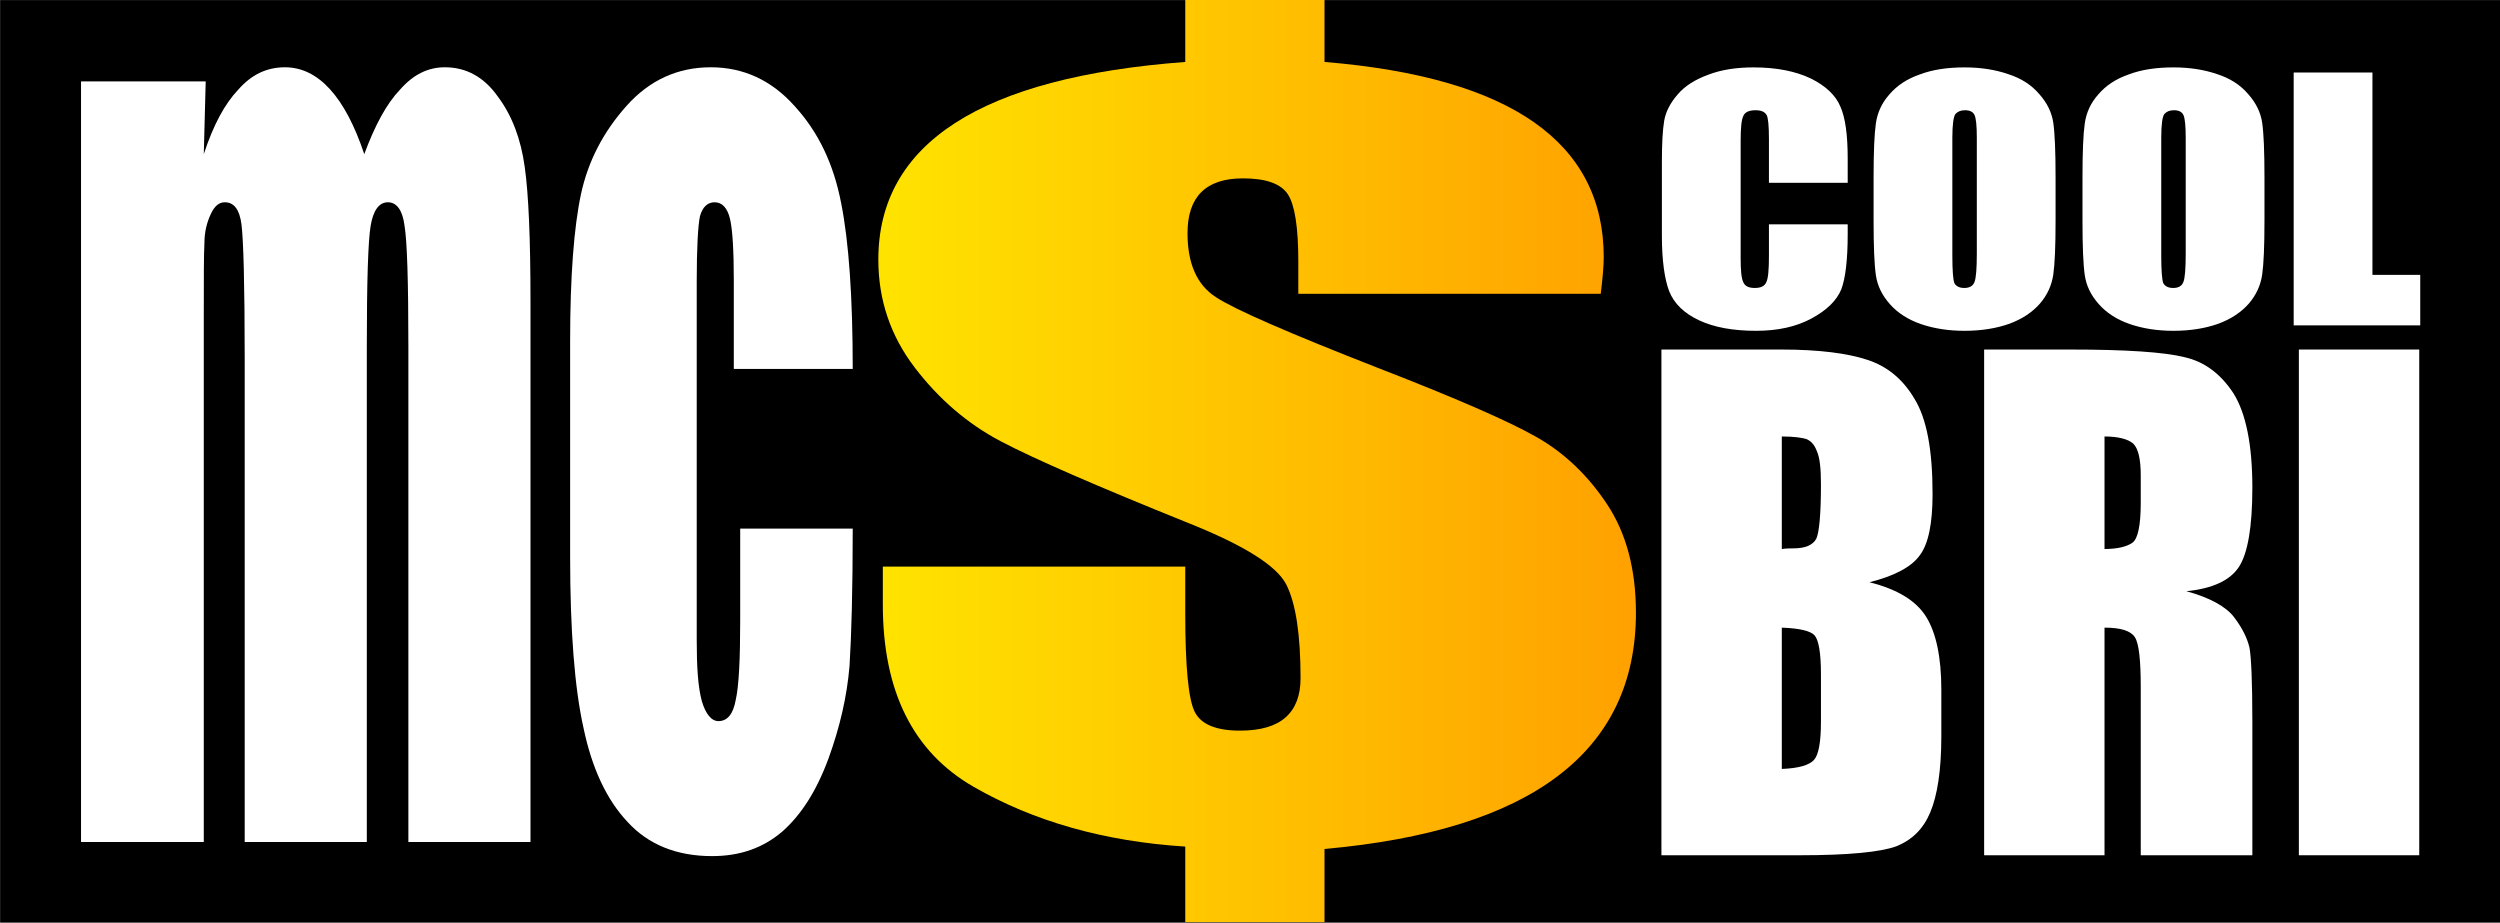
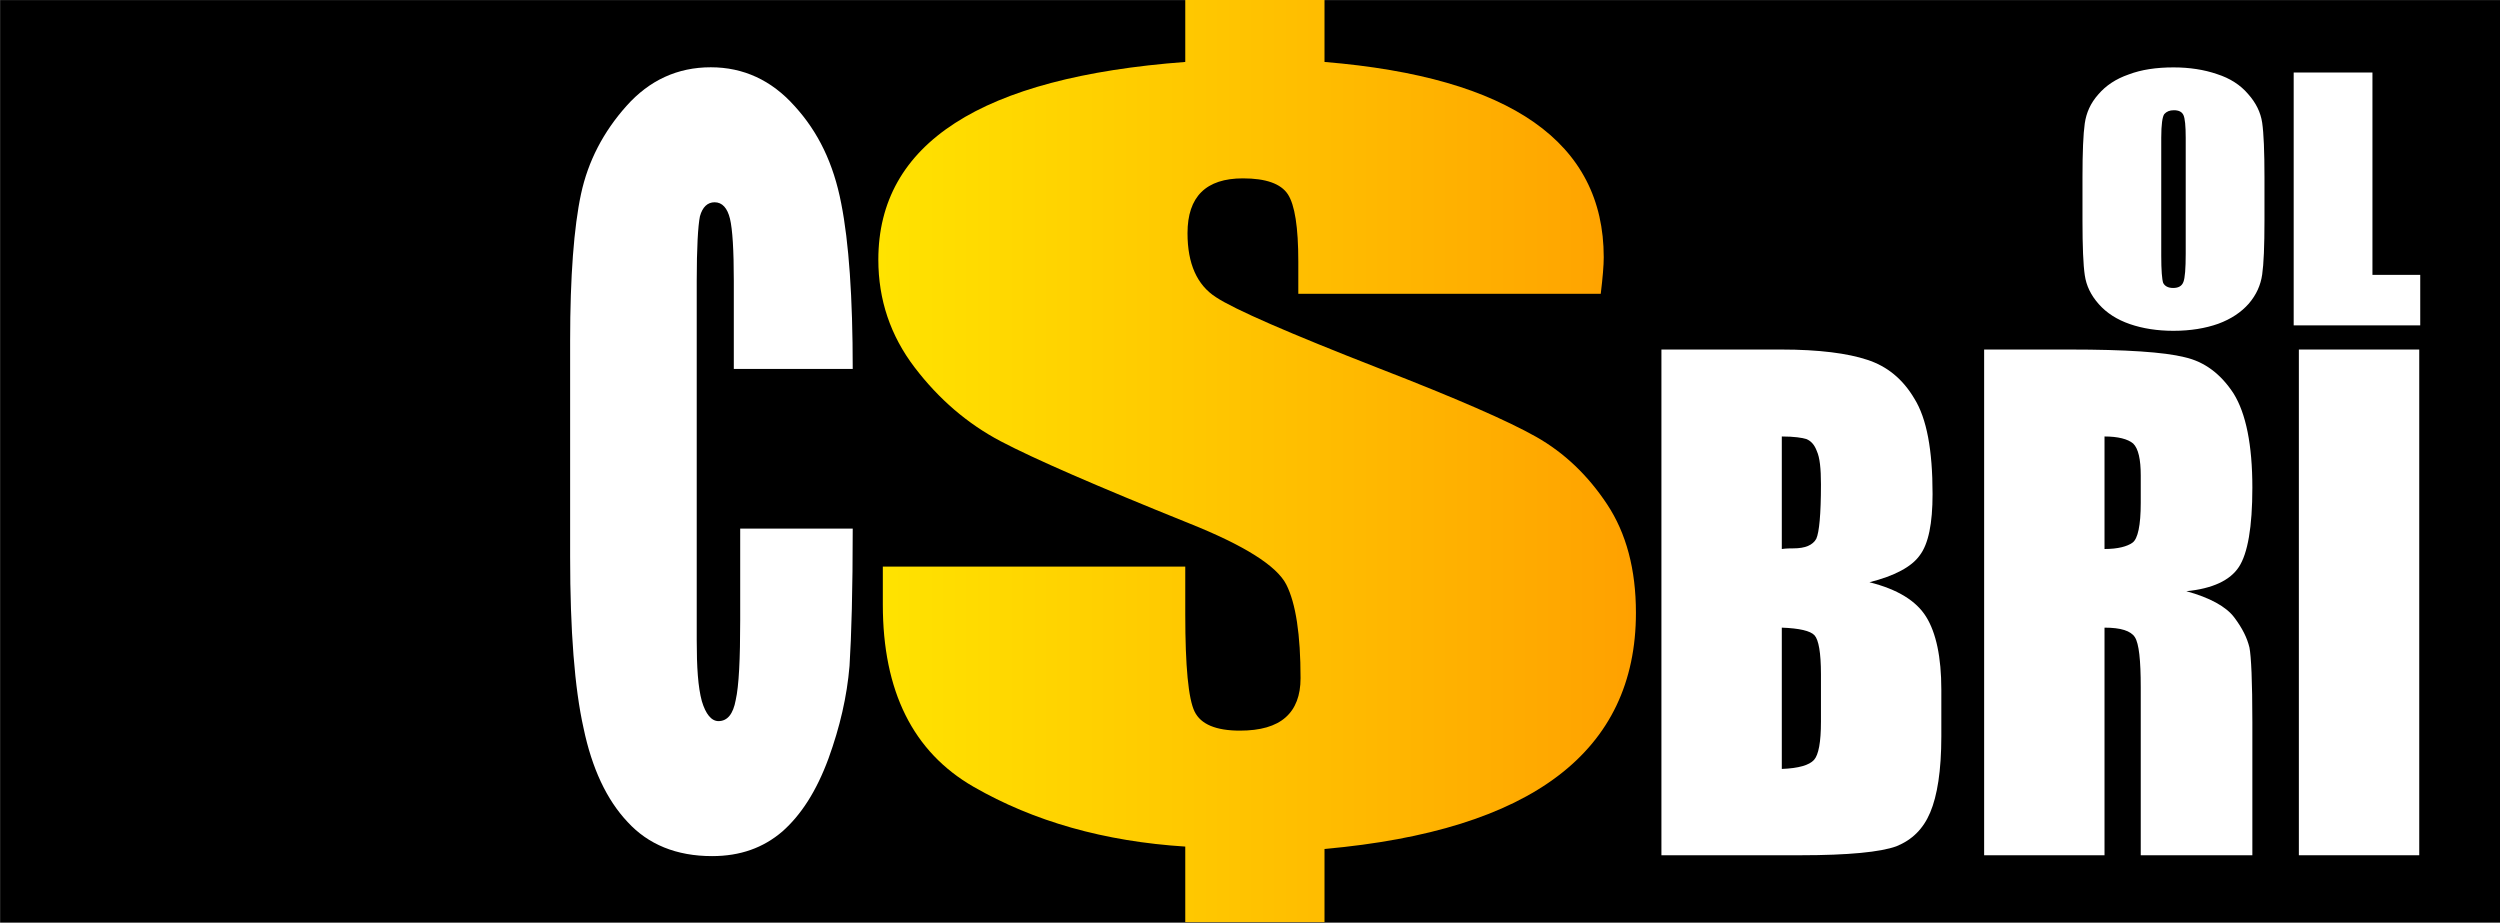
<svg xmlns="http://www.w3.org/2000/svg" width="100%" height="100%" viewBox="0 0 5224 1928" version="1.1" xml:space="preserve" style="fill-rule:evenodd;clip-rule:evenodd;stroke-linejoin:round;stroke-miterlimit:2;">
  <rect x="0" y="0" width="5224" height="1928" fill="#808080" stroke="none" />
  <g transform="matrix(2.667,0,0,2.667,-2249.74,-1916.42)">
    <g transform="matrix(2.056,0,0,1,-2800.07,0)">
      <rect x="1772.26" y="718.658" width="952.745" height="722.684" />
    </g>
    <g>
      <g transform="matrix(2.398,0,0,1.541,1212.28,-316.474)">
        <path d="M369.247,821.059L270.43,821.059L270.43,804.671C270.43,787.223 269.289,775.809 267.006,770.428C264.723,765.047 259.831,762.356 252.33,762.356C246.297,762.356 241.772,764.68 238.755,769.327C235.739,773.974 234.23,780.945 234.23,790.24C234.23,805.731 237.328,816.575 243.525,822.771C249.558,828.968 267.332,841.034 296.847,858.971C321.958,874.136 339.08,885.755 348.212,893.826C357.343,901.898 365.048,913.312 371.326,928.07C377.604,942.827 380.743,961.212 380.743,983.226C380.743,1018.45 372.264,1046.09 355.305,1066.14C338.346,1086.2 312.908,1098.59 278.991,1103.32L278.991,1140.5L233.496,1140.5L233.496,1102.1C207.08,1099.49 184.007,1089.34 164.276,1071.65C144.545,1053.95 134.68,1023.1 134.68,979.068L134.68,959.745L233.496,959.745L233.496,983.96C233.496,1010.54 234.516,1027.05 236.554,1033.49C238.592,1039.93 243.525,1043.15 251.352,1043.15C258.038,1043.15 263.011,1040.91 266.272,1036.42C269.534,1031.94 271.164,1025.3 271.164,1016.49C271.164,994.314 269.615,978.456 266.517,968.917C263.419,959.378 252.819,948.982 234.719,937.731C204.553,918.816 184.047,904.914 173.204,896.028C162.36,887.141 152.984,874.625 145.075,858.482C137.167,842.339 133.212,824.076 133.212,803.693C133.212,774.178 141.569,751.023 158.283,734.228C174.997,717.432 200.068,707.078 233.496,703.164L233.496,671.611L278.991,671.611L278.991,703.164C309.484,707.078 332.313,717.31 347.478,733.861C362.643,750.412 370.225,773.281 370.225,802.47C370.225,806.546 369.899,812.743 369.247,821.059Z" style="fill:url(#_Linear1);fill-rule:nonzero;" />
      </g>
      <g transform="matrix(0.914,0,0,1,1378.85,554.658)">
        <g transform="matrix(500.931,0,0,500.931,818,834)">
          <path d="M0.041,-0.791L0.246,-0.791C0.311,-0.791 0.36,-0.785 0.393,-0.775C0.427,-0.765 0.454,-0.745 0.474,-0.714C0.495,-0.683 0.505,-0.634 0.505,-0.565C0.505,-0.519 0.498,-0.487 0.483,-0.469C0.469,-0.451 0.44,-0.437 0.397,-0.427C0.445,-0.416 0.477,-0.398 0.494,-0.373C0.511,-0.348 0.52,-0.31 0.52,-0.259L0.52,-0.186C0.52,-0.132 0.513,-0.093 0.501,-0.067C0.489,-0.041 0.47,-0.024 0.443,-0.014C0.416,-0.005 0.361,-0 0.279,-0L0.041,-0L0.041,-0.791ZM0.247,-0.655L0.247,-0.479C0.255,-0.48 0.262,-0.48 0.267,-0.48C0.287,-0.48 0.3,-0.485 0.306,-0.495C0.311,-0.505 0.314,-0.533 0.314,-0.58C0.314,-0.605 0.312,-0.622 0.307,-0.632C0.303,-0.642 0.297,-0.648 0.289,-0.651C0.282,-0.653 0.268,-0.655 0.247,-0.655ZM0.247,-0.356L0.247,-0.135C0.276,-0.136 0.294,-0.141 0.302,-0.149C0.31,-0.157 0.314,-0.177 0.314,-0.209L0.314,-0.283C0.314,-0.317 0.31,-0.337 0.303,-0.344C0.296,-0.351 0.277,-0.355 0.247,-0.356Z" style="fill:white;fill-rule:nonzero;" />
        </g>
        <g transform="matrix(500.931,0,0,500.931,1094.64,834)">
          <path d="M0.041,-0.791L0.187,-0.791C0.284,-0.791 0.349,-0.787 0.384,-0.779C0.418,-0.772 0.446,-0.753 0.468,-0.722C0.489,-0.691 0.5,-0.642 0.5,-0.575C0.5,-0.513 0.492,-0.472 0.477,-0.451C0.462,-0.43 0.432,-0.417 0.387,-0.413C0.427,-0.403 0.455,-0.389 0.469,-0.372C0.483,-0.355 0.491,-0.34 0.495,-0.325C0.498,-0.311 0.5,-0.272 0.5,-0.208L0.5,-0L0.309,-0L0.309,-0.263C0.309,-0.305 0.306,-0.331 0.299,-0.341C0.292,-0.351 0.275,-0.356 0.247,-0.356L0.247,-0L0.041,-0L0.041,-0.791ZM0.247,-0.655L0.247,-0.479C0.27,-0.479 0.286,-0.483 0.295,-0.489C0.304,-0.495 0.309,-0.516 0.309,-0.551L0.309,-0.594C0.309,-0.619 0.305,-0.636 0.296,-0.644C0.287,-0.651 0.27,-0.655 0.247,-0.655Z" style="fill:white;fill-rule:nonzero;" />
        </g>
        <g transform="matrix(500.931,0,0,500.931,1364.43,834)">
          <rect x="0.041" y="-0.791" width="0.206" height="0.791" style="fill:white;fill-rule:nonzero;" />
        </g>
      </g>
      <g transform="matrix(1,0,0,1.836,71.501,-152.932)">
        <g transform="matrix(500.931,0,0,500.931,818,834)">
-           <path d="M0.23,-0.648L0.227,-0.586C0.242,-0.611 0.26,-0.629 0.281,-0.641C0.302,-0.654 0.326,-0.66 0.354,-0.66C0.406,-0.66 0.448,-0.635 0.478,-0.586C0.495,-0.611 0.513,-0.629 0.534,-0.641C0.555,-0.654 0.578,-0.66 0.604,-0.66C0.637,-0.66 0.665,-0.652 0.687,-0.635C0.709,-0.619 0.723,-0.599 0.729,-0.575C0.735,-0.552 0.738,-0.514 0.738,-0.46L0.738,-0L0.547,-0L0.547,-0.422C0.547,-0.478 0.545,-0.512 0.541,-0.525C0.538,-0.538 0.529,-0.545 0.515,-0.545C0.501,-0.545 0.492,-0.538 0.488,-0.525C0.484,-0.512 0.482,-0.478 0.482,-0.422L0.482,-0L0.291,-0L0.291,-0.412C0.291,-0.475 0.289,-0.513 0.286,-0.526C0.283,-0.539 0.274,-0.545 0.26,-0.545C0.251,-0.545 0.244,-0.542 0.238,-0.535C0.232,-0.528 0.228,-0.52 0.228,-0.51C0.227,-0.501 0.227,-0.48 0.227,-0.449L0.227,-0L0.035,-0L0.035,-0.648L0.23,-0.648Z" style="fill:white;fill-rule:nonzero;" />
-         </g>
+           </g>
        <g transform="matrix(500.931,0,0,500.931,1204.22,834)">
          <path d="M0.471,-0.403L0.285,-0.403L0.285,-0.478C0.285,-0.504 0.283,-0.522 0.279,-0.531C0.275,-0.54 0.267,-0.545 0.255,-0.545C0.244,-0.545 0.236,-0.541 0.232,-0.533C0.229,-0.525 0.227,-0.506 0.227,-0.478L0.227,-0.172C0.227,-0.149 0.229,-0.132 0.235,-0.12C0.241,-0.109 0.25,-0.103 0.261,-0.103C0.275,-0.103 0.284,-0.109 0.288,-0.121C0.293,-0.133 0.295,-0.156 0.295,-0.189L0.295,-0.267L0.471,-0.267C0.471,-0.215 0.469,-0.176 0.466,-0.15C0.462,-0.124 0.451,-0.098 0.433,-0.071C0.414,-0.043 0.39,-0.023 0.361,-0.009C0.331,0.005 0.295,0.012 0.251,0.012C0.195,0.012 0.151,0.002 0.119,-0.017C0.086,-0.036 0.063,-0.063 0.05,-0.097C0.036,-0.131 0.029,-0.18 0.029,-0.243L0.029,-0.427C0.029,-0.482 0.035,-0.524 0.046,-0.552C0.057,-0.58 0.081,-0.605 0.117,-0.627C0.153,-0.649 0.197,-0.66 0.249,-0.66C0.3,-0.66 0.344,-0.649 0.38,-0.627C0.417,-0.605 0.441,-0.578 0.453,-0.544C0.465,-0.511 0.471,-0.464 0.471,-0.403Z" style="fill:white;fill-rule:nonzero;" />
        </g>
      </g>
      <g transform="matrix(0.598,0,0,0.5,1645.99,556.5)">
        <g transform="matrix(500.931,0,0,500.931,818,834)">
-           <path d="M0.521,-0.446L0.315,-0.446L0.315,-0.583C0.315,-0.624 0.313,-0.649 0.309,-0.658C0.304,-0.668 0.295,-0.673 0.28,-0.673C0.263,-0.673 0.252,-0.667 0.248,-0.655C0.243,-0.643 0.241,-0.617 0.241,-0.577L0.241,-0.21C0.241,-0.172 0.243,-0.146 0.248,-0.135C0.252,-0.123 0.262,-0.117 0.278,-0.117C0.294,-0.117 0.304,-0.123 0.308,-0.135C0.313,-0.146 0.315,-0.174 0.315,-0.217L0.315,-0.316L0.521,-0.316L0.521,-0.286C0.521,-0.204 0.515,-0.146 0.504,-0.112C0.492,-0.078 0.467,-0.048 0.427,-0.022C0.387,0.004 0.339,0.017 0.281,0.017C0.221,0.017 0.171,0.006 0.132,-0.016C0.093,-0.038 0.067,-0.068 0.054,-0.107C0.042,-0.145 0.035,-0.203 0.035,-0.281L0.035,-0.512C0.035,-0.569 0.037,-0.611 0.041,-0.64C0.045,-0.668 0.057,-0.696 0.076,-0.722C0.095,-0.749 0.122,-0.769 0.156,-0.784C0.191,-0.8 0.23,-0.807 0.275,-0.807C0.335,-0.807 0.385,-0.795 0.425,-0.772C0.464,-0.749 0.49,-0.719 0.502,-0.684C0.515,-0.649 0.521,-0.595 0.521,-0.521L0.521,-0.446Z" style="fill:white;fill-rule:nonzero;" />
-         </g>
+           </g>
        <g transform="matrix(500.931,0,0,500.931,1095.37,834)">
-           <path d="M0.511,-0.328C0.511,-0.248 0.509,-0.192 0.505,-0.159C0.501,-0.126 0.49,-0.096 0.47,-0.068C0.45,-0.041 0.424,-0.02 0.39,-0.005C0.357,0.009 0.318,0.017 0.273,0.017C0.231,0.017 0.193,0.01 0.159,-0.004C0.125,-0.018 0.098,-0.039 0.078,-0.066C0.057,-0.094 0.045,-0.124 0.041,-0.157C0.037,-0.189 0.035,-0.246 0.035,-0.328L0.035,-0.463C0.035,-0.542 0.037,-0.599 0.041,-0.632C0.045,-0.665 0.056,-0.695 0.076,-0.722C0.096,-0.75 0.122,-0.771 0.156,-0.785C0.189,-0.8 0.228,-0.807 0.273,-0.807C0.315,-0.807 0.353,-0.8 0.387,-0.786C0.421,-0.773 0.448,-0.752 0.468,-0.724C0.489,-0.696 0.501,-0.666 0.505,-0.634C0.509,-0.601 0.511,-0.544 0.511,-0.463L0.511,-0.328ZM0.305,-0.587C0.305,-0.624 0.303,-0.648 0.299,-0.658C0.295,-0.668 0.287,-0.673 0.274,-0.673C0.263,-0.673 0.255,-0.669 0.249,-0.661C0.244,-0.653 0.241,-0.628 0.241,-0.587L0.241,-0.218C0.241,-0.172 0.243,-0.144 0.246,-0.133C0.25,-0.123 0.259,-0.117 0.272,-0.117C0.286,-0.117 0.295,-0.123 0.299,-0.136C0.303,-0.148 0.305,-0.178 0.305,-0.224L0.305,-0.587Z" style="fill:white;fill-rule:nonzero;" />
-         </g>
+           </g>
        <g transform="matrix(500.931,0,0,500.931,1369.07,834)">
          <path d="M0.511,-0.328C0.511,-0.248 0.509,-0.192 0.505,-0.159C0.501,-0.126 0.49,-0.096 0.47,-0.068C0.45,-0.041 0.424,-0.02 0.39,-0.005C0.357,0.009 0.318,0.017 0.273,0.017C0.231,0.017 0.193,0.01 0.159,-0.004C0.125,-0.018 0.098,-0.039 0.078,-0.066C0.057,-0.094 0.045,-0.124 0.041,-0.157C0.037,-0.189 0.035,-0.246 0.035,-0.328L0.035,-0.463C0.035,-0.542 0.037,-0.599 0.041,-0.632C0.045,-0.665 0.056,-0.695 0.076,-0.722C0.096,-0.75 0.122,-0.771 0.156,-0.785C0.189,-0.8 0.228,-0.807 0.273,-0.807C0.315,-0.807 0.353,-0.8 0.387,-0.786C0.421,-0.773 0.448,-0.752 0.468,-0.724C0.489,-0.696 0.501,-0.666 0.505,-0.634C0.509,-0.601 0.511,-0.544 0.511,-0.463L0.511,-0.328ZM0.305,-0.587C0.305,-0.624 0.303,-0.648 0.299,-0.658C0.295,-0.668 0.287,-0.673 0.274,-0.673C0.263,-0.673 0.255,-0.669 0.249,-0.661C0.244,-0.653 0.241,-0.628 0.241,-0.587L0.241,-0.218C0.241,-0.172 0.243,-0.144 0.246,-0.133C0.25,-0.123 0.259,-0.117 0.272,-0.117C0.286,-0.117 0.295,-0.123 0.299,-0.136C0.303,-0.148 0.305,-0.178 0.305,-0.224L0.305,-0.587Z" style="fill:white;fill-rule:nonzero;" />
        </g>
        <g transform="matrix(500.931,0,0,500.931,1642.78,834)">
          <path d="M0.247,-0.791L0.247,-0.158L0.372,-0.158L0.372,-0L0.041,-0L0.041,-0.791L0.247,-0.791Z" style="fill:white;fill-rule:nonzero;" />
        </g>
      </g>
    </g>
  </g>
  <defs>
    <linearGradient id="_Linear1" x1="0" y1="0" x2="1" y2="0" gradientUnits="userSpaceOnUse" gradientTransform="matrix(247.531,0,0,468.889,133.212,906.056)">
      <stop offset="0" style="stop-color:rgb(255,227,0);stop-opacity:1" />
      <stop offset="1" style="stop-color:rgb(255,161,0);stop-opacity:1" />
    </linearGradient>
  </defs>
</svg>